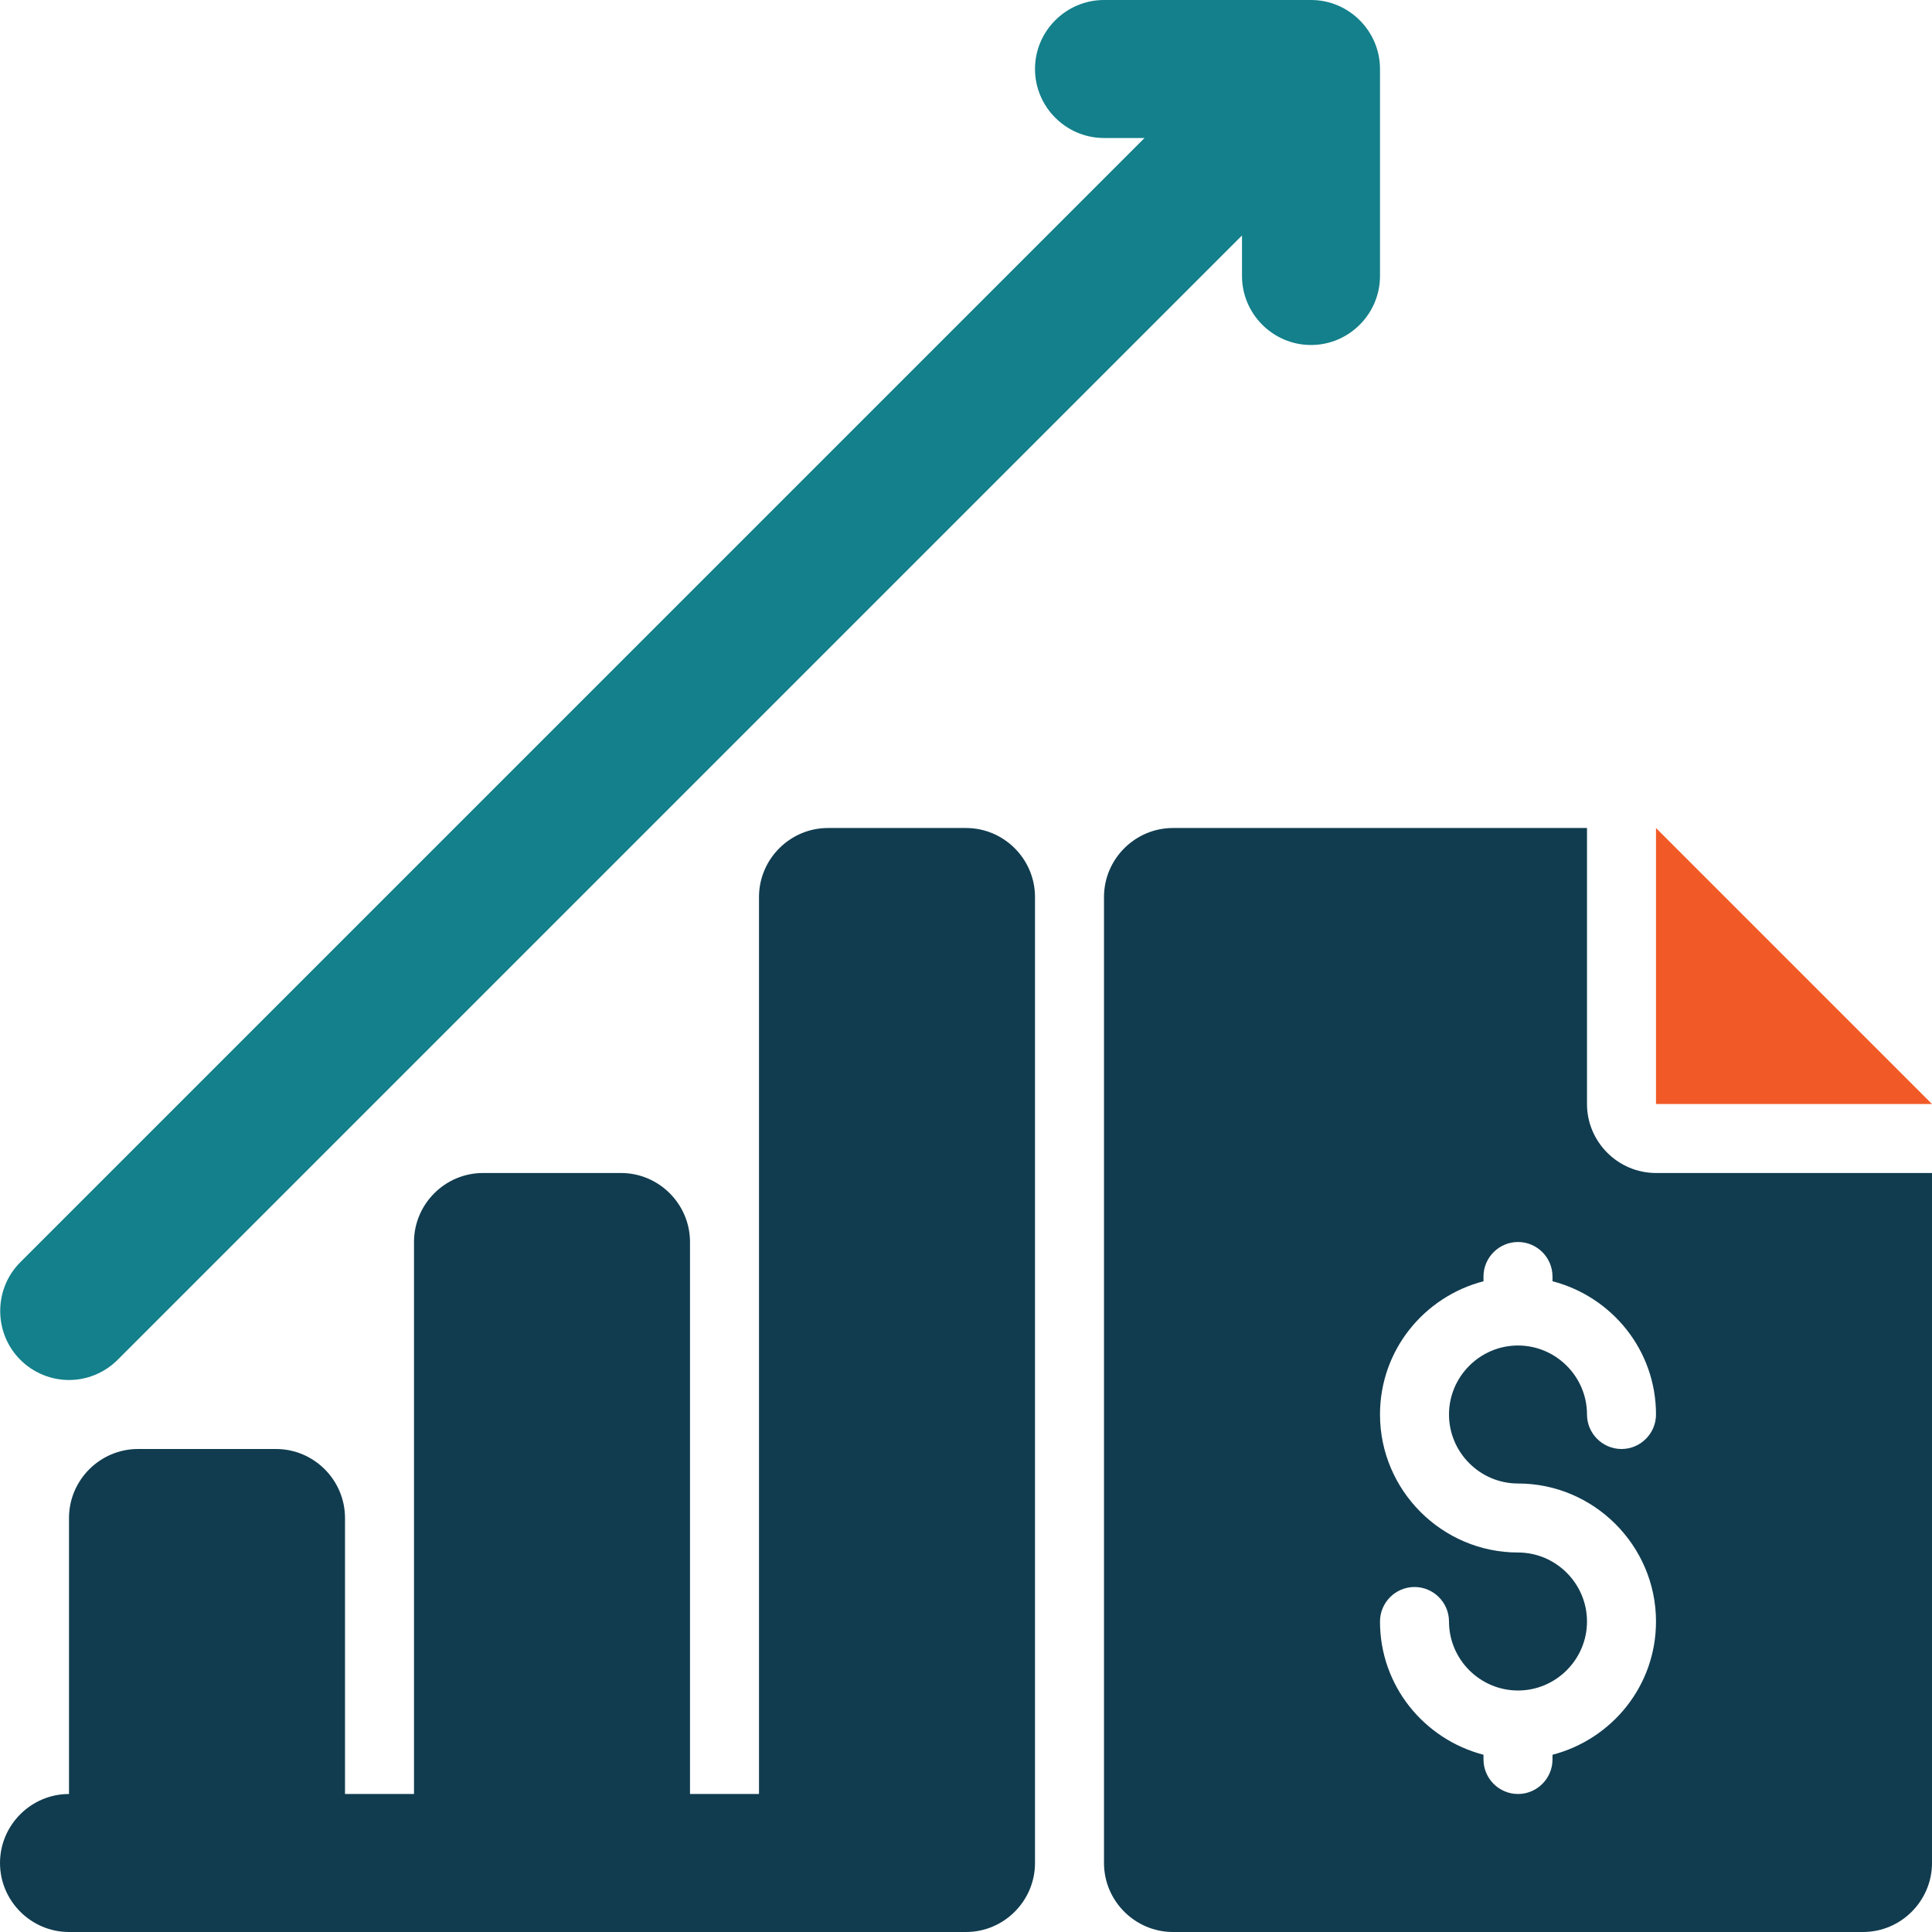
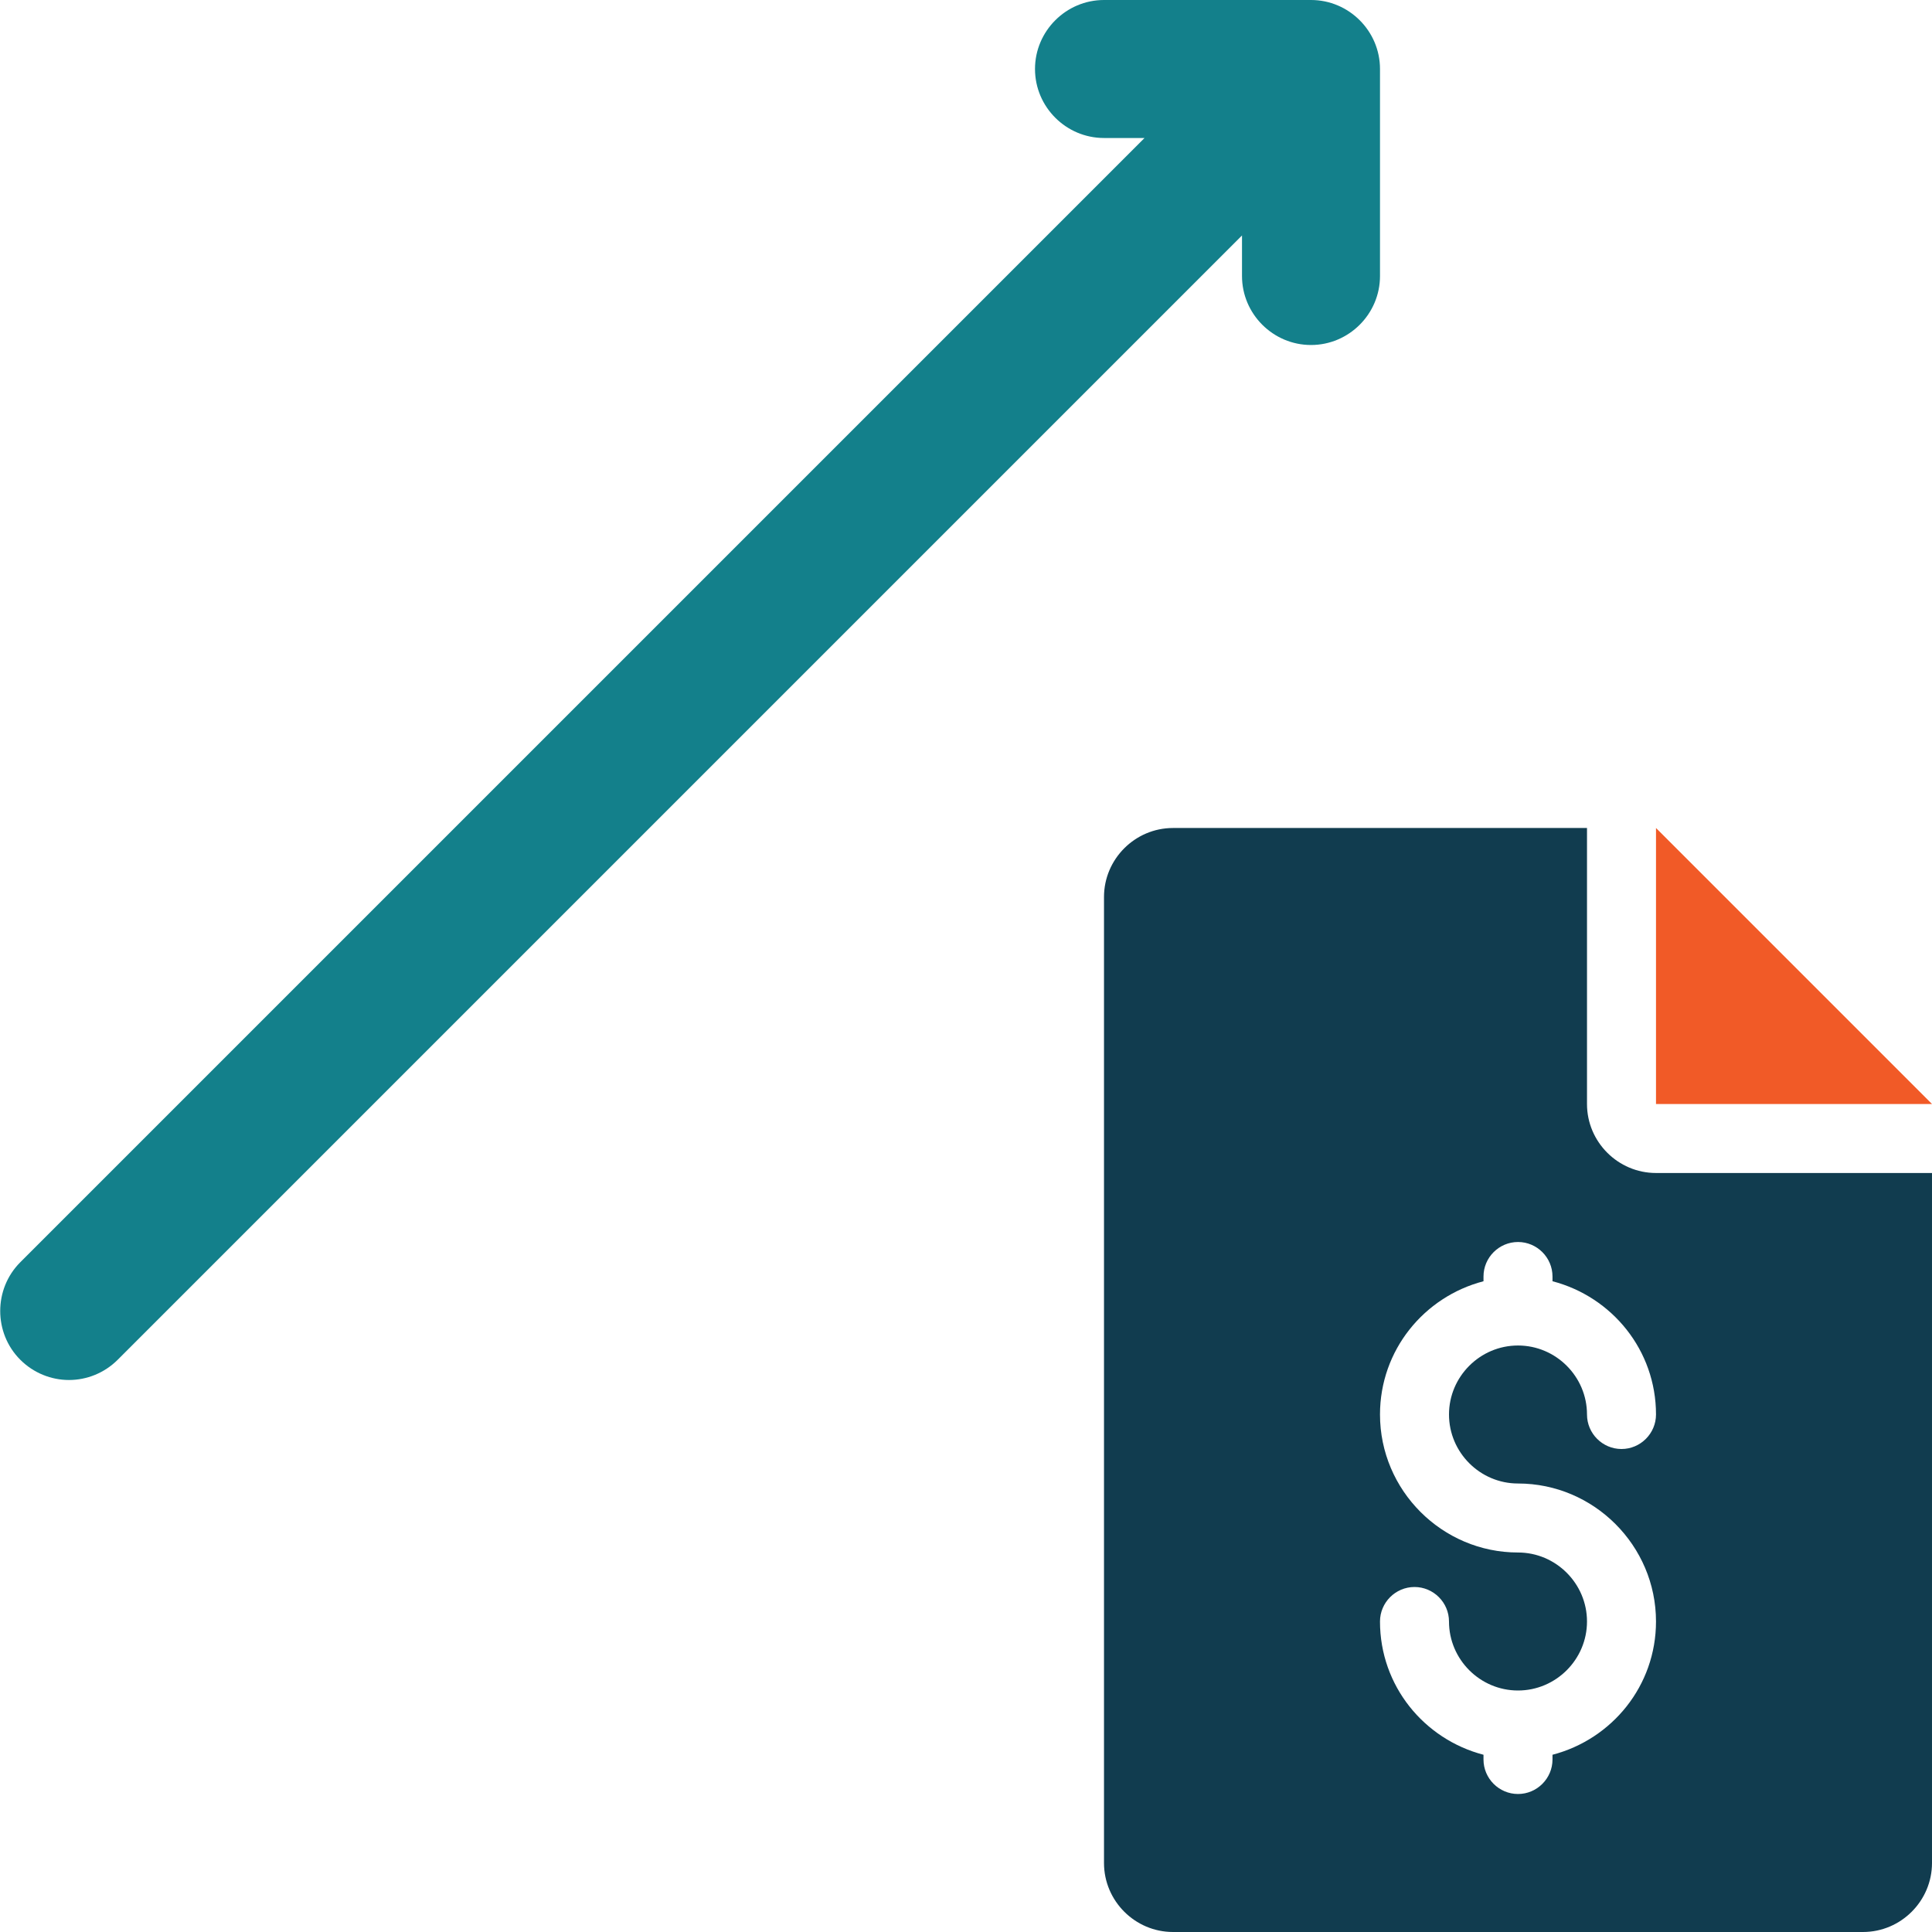
<svg xmlns="http://www.w3.org/2000/svg" id="Layer_1" data-name="Layer 1" viewBox="0 0 448 448">
  <defs>
    <style>
      .cls-1 {
        fill: #13808b;
      }

      .cls-2 {
        fill: #f15a27;
      }

      .cls-3 {
        fill: #113c4f;
      }
    </style>
  </defs>
  <g id="_06" data-name="06">
    <path class="cls-1" d="M16,320c4.1,0,8.2-1.6,11.3-4.7L288,54.6v9.4c0,8.8,7.2,16,16,16s16-7.2,16-16V16c0-8.8-7.2-16-16-16h-48c-8.8,0-16,7.2-16,16s7.2,16,16,16h9.4L4.7,292.7c-6.2,6.2-6.2,16.4,0,22.6,3.1,3.1,7.2,4.7,11.3,4.7Z" />
    <path class="cls-2" d="M384,192v64h64l-64-64Z" />
-     <path class="cls-3" d="M224,192h-32c-8.8,0-16,7.2-16,16v208h-16v-128c0-8.8-7.2-16-16-16h-32c-8.8,0-16,7.2-16,16v128h-16v-64c0-8.8-7.2-16-16-16h-32c-8.8,0-16,7.2-16,16v64c-8.8,0-16,7.2-16,16s7.2,16,16,16h208c8.8,0,16-7.2,16-16v-224c0-8.8-7.2-16-16-16Z" />
    <path class="cls-3" d="M368,256v-64h-96c-8.8,0-16,7.2-16,16v224c0,8.8,7.2,16,16,16h160c8.8,0,16-7.2,16-16v-160h-64c-8.8,0-16-7.2-16-16ZM352,344c17.6,0,32,14.4,32,32,0,14.9-10.2,27.3-24,30.9v1.1c0,4.4-3.6,8-8,8s-8-3.6-8-8v-1.1c-13.8-3.6-24-16-24-30.9,0-4.4,3.6-8,8-8s8,3.6,8,8c0,8.8,7.2,16,16,16s16-7.2,16-16-7.2-16-16-16c-17.6,0-32-14.4-32-32,0-14.9,10.2-27.3,24-30.9v-1.1c0-4.4,3.6-8,8-8s8,3.6,8,8v1.1c13.8,3.6,24,16,24,30.9,0,4.4-3.6,8-8,8s-8-3.6-8-8c0-8.8-7.2-16-16-16s-16,7.2-16,16,7.2,16,16,16Z" />
  </g>
</svg>